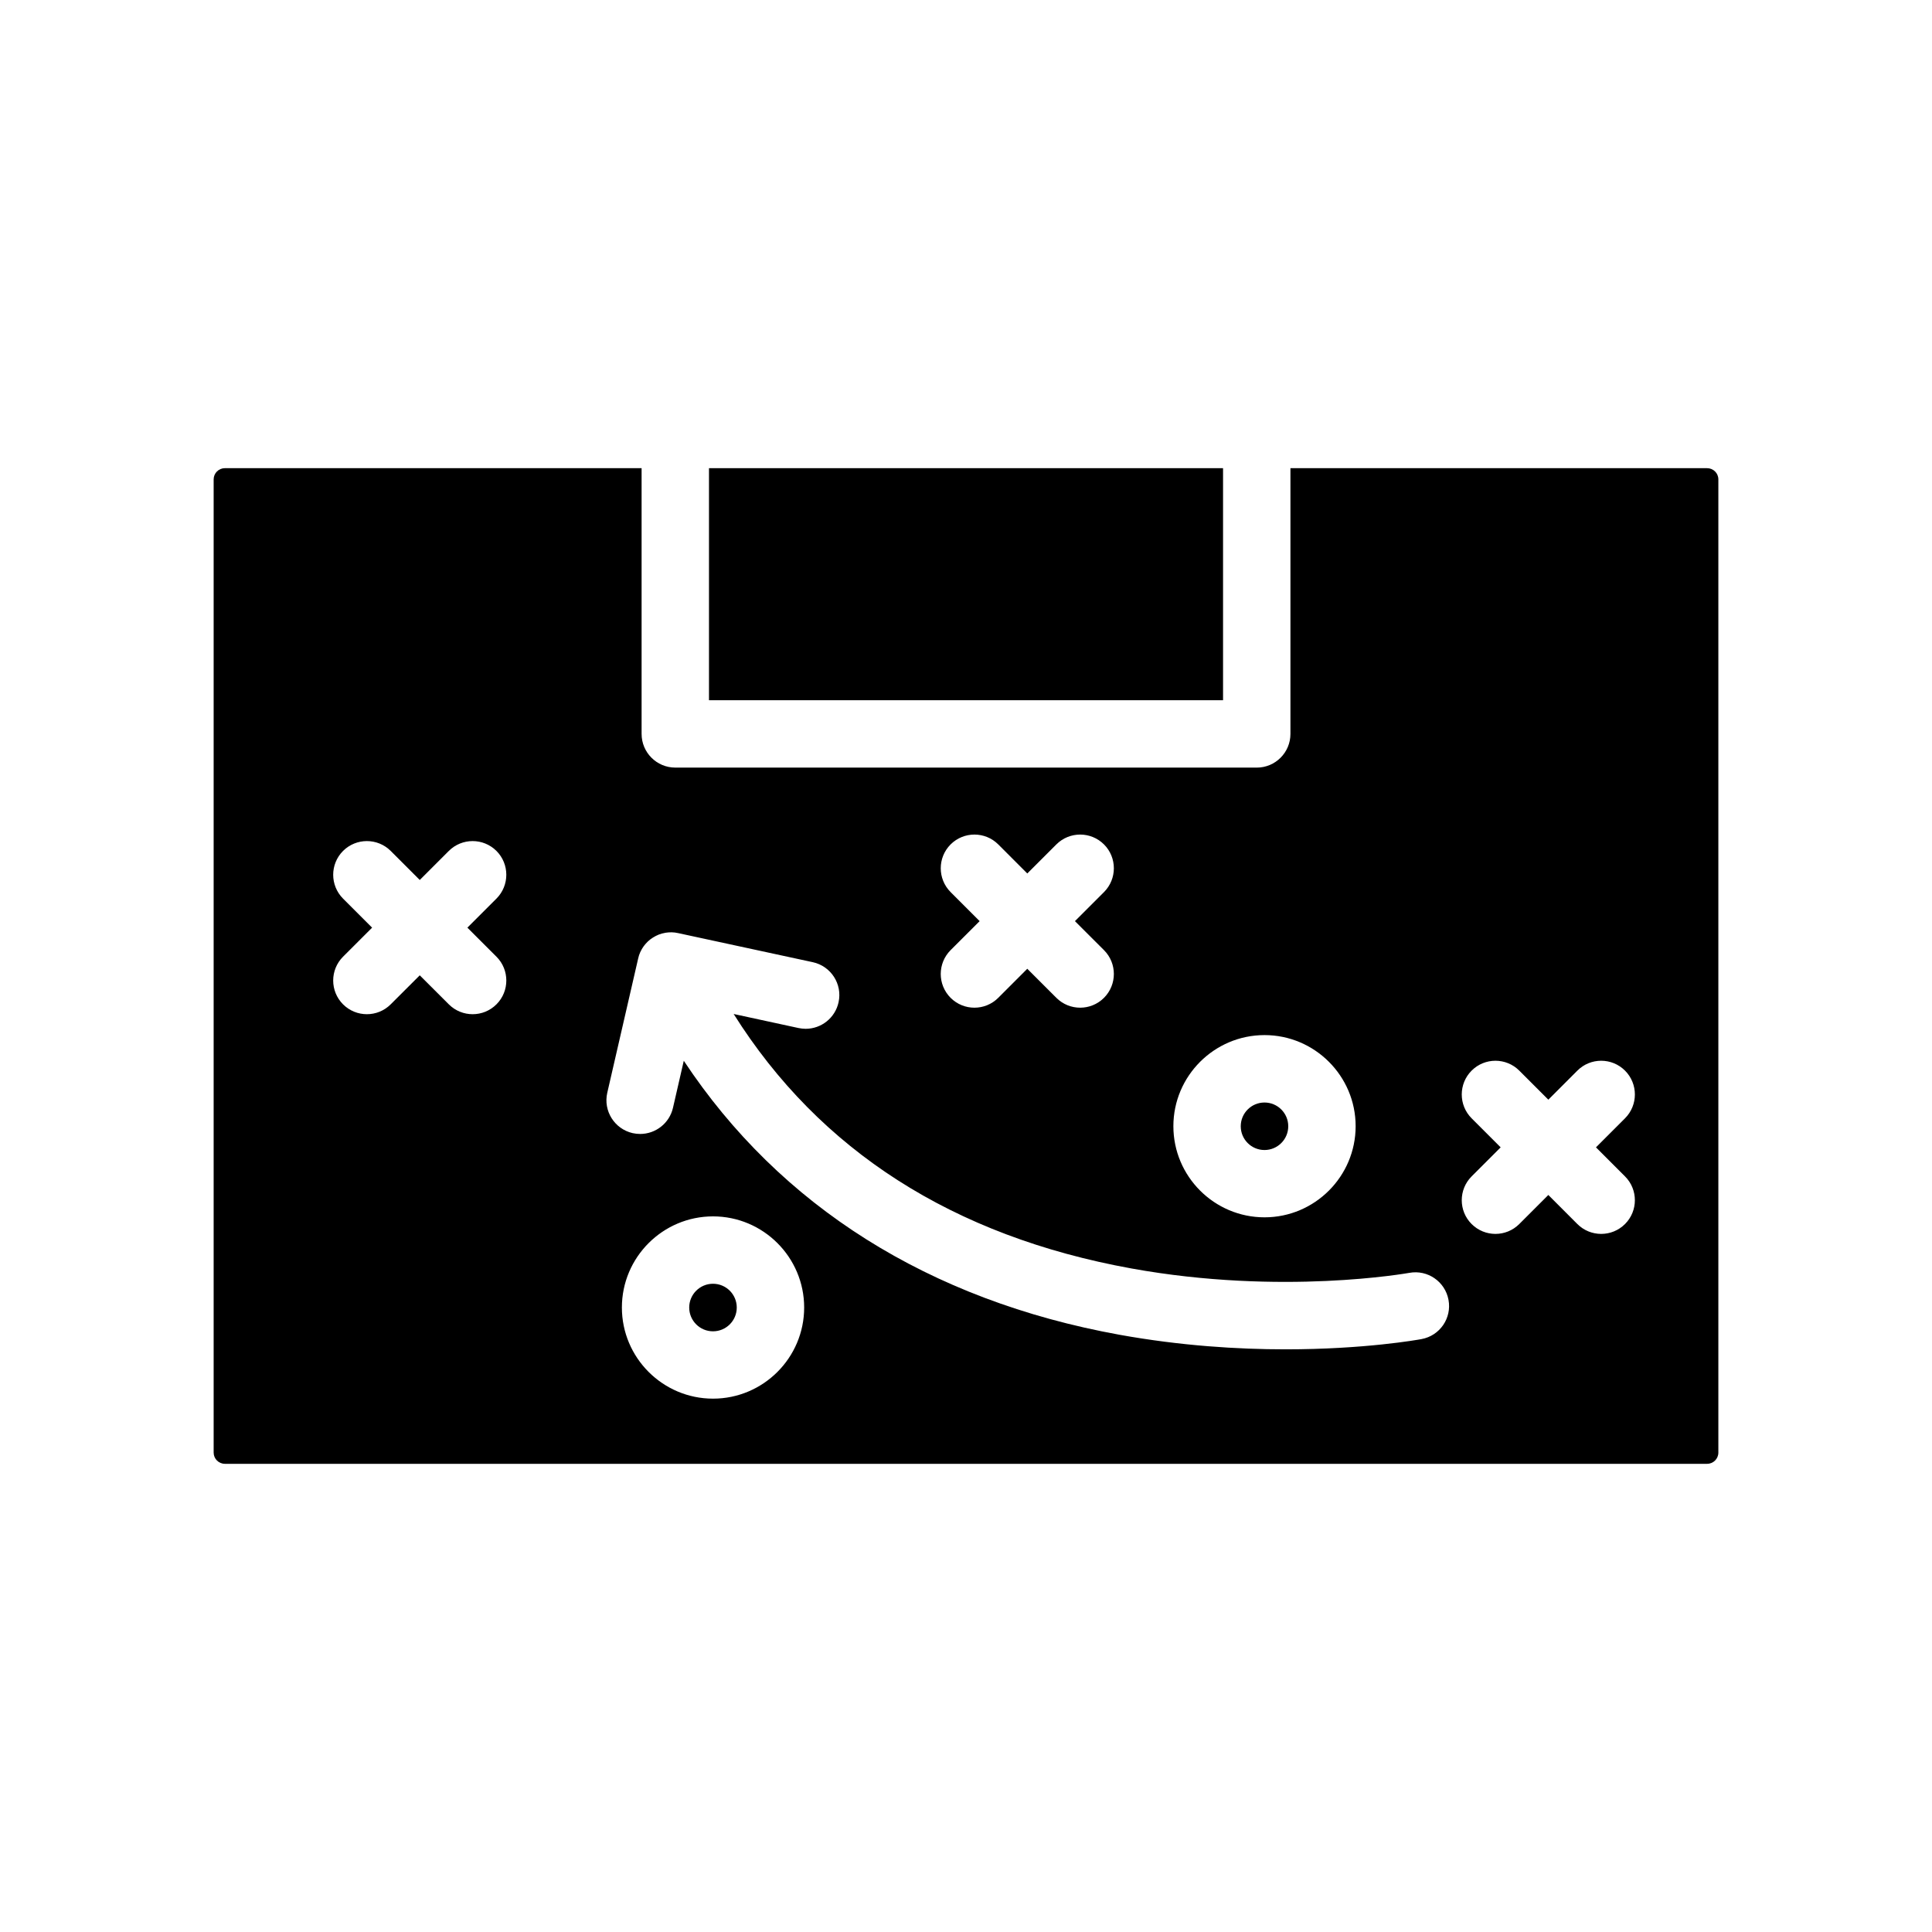
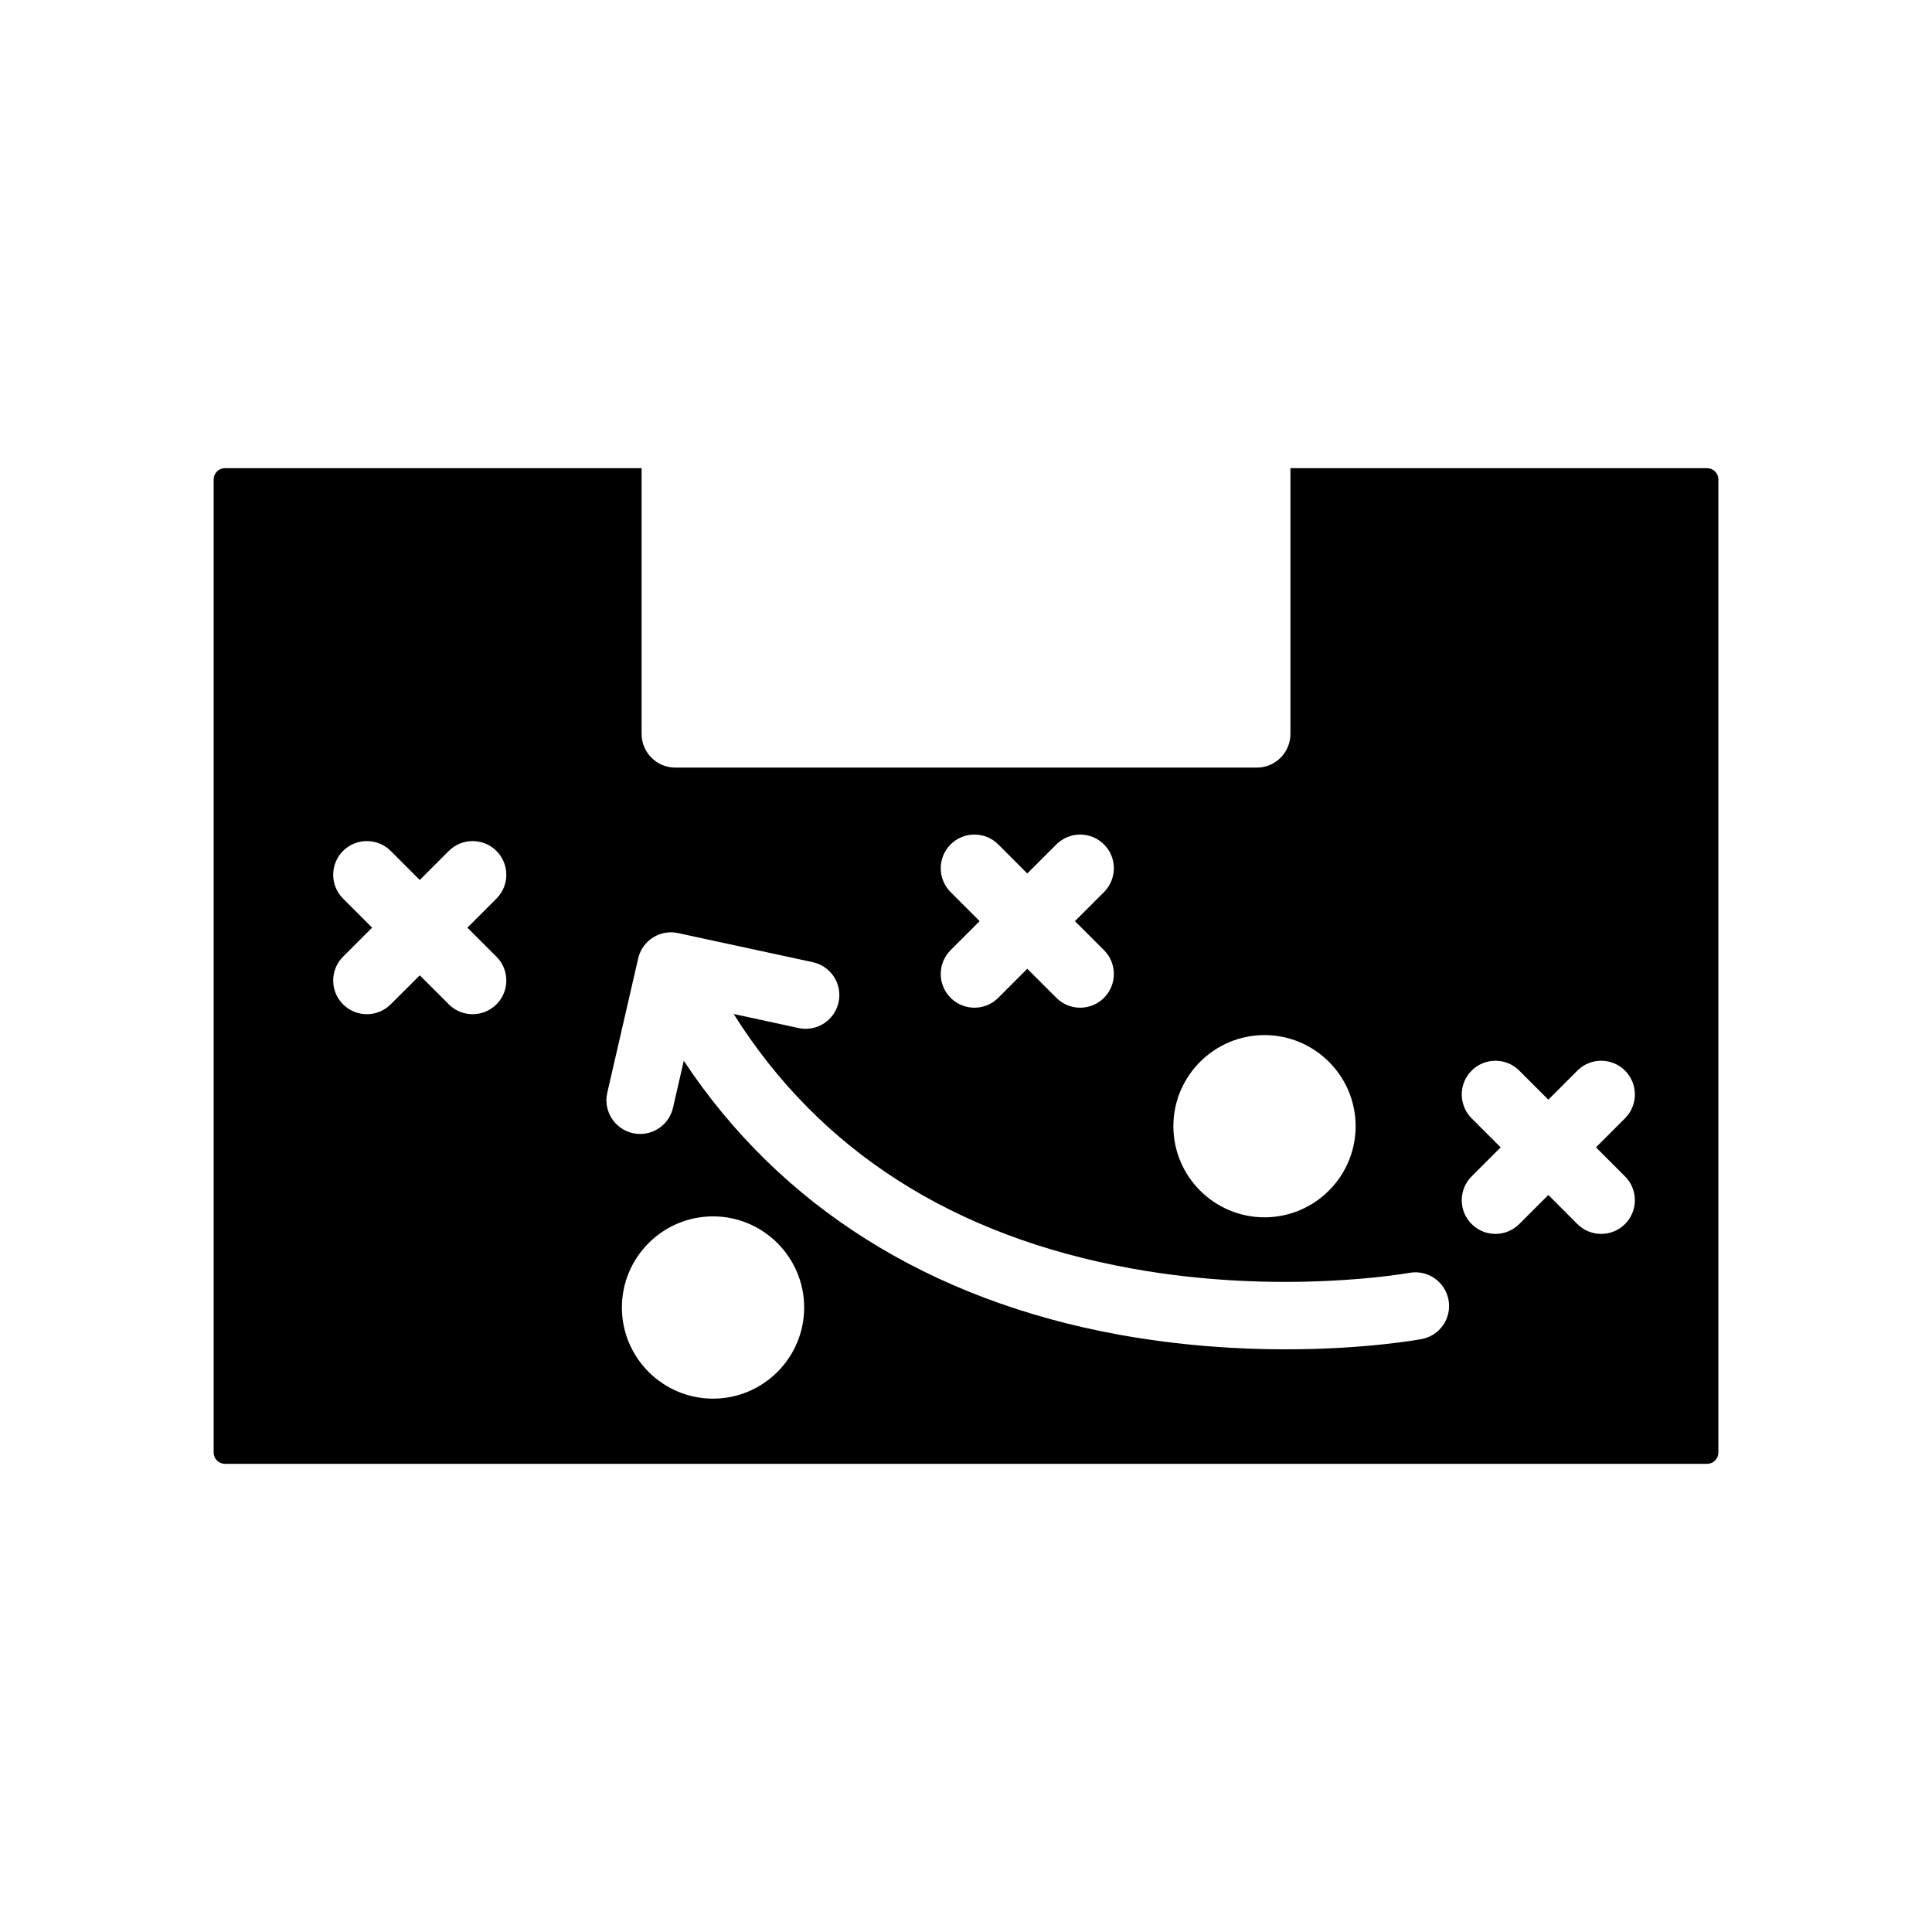
<svg xmlns="http://www.w3.org/2000/svg" fill="#000000" width="800px" height="800px" version="1.1" viewBox="144 144 512 512">
  <g>
-     <path d="m331.89 268.07h136.23v61.496h-136.23z" />
-     <path d="m485.4 442.47c0 3.477-2.82 6.297-6.297 6.297-3.477 0-6.293-2.82-6.293-6.297s2.816-6.293 6.293-6.293c3.477 0 6.297 2.816 6.297 6.293" />
+     <path d="m331.89 268.07h136.23h-136.23z" />
    <path d="m596.41 268.07h-110.43v70.426c0 4.93-4 8.93-8.93 8.93l-154.09-0.004c-4.926 0-8.93-4-8.93-8.93v-70.422h-110.43c-1.641 0-2.981 1.328-2.981 2.973v257.91c0 1.641 1.34 2.973 2.981 2.973h392.81c1.641 0 2.973-1.328 2.973-2.973v-257.91c0-1.645-1.328-2.969-2.977-2.969zm-117.3 150.24c13.312 0 24.148 10.836 24.148 24.141 0 13.316-10.836 24.152-24.148 24.152s-24.152-10.836-24.152-24.152c0-13.305 10.84-24.141 24.152-24.141zm-83.191-37.898c-3.481-3.492-3.481-9.141 0-12.633 3.496-3.481 9.145-3.481 12.633 0l7.691 7.699 7.703-7.699c3.484-3.481 9.137-3.481 12.625 0 3.484 3.492 3.484 9.141 0 12.633l-7.699 7.699 7.699 7.688c3.484 3.492 3.484 9.141 0 12.633-1.746 1.746-4.031 2.617-6.312 2.617-2.285 0-4.574-0.871-6.316-2.617l-7.703-7.699-7.691 7.699c-1.746 1.746-4.023 2.617-6.316 2.617-2.289 0-4.566-0.871-6.316-2.617-3.481-3.492-3.481-9.141 0-12.633l7.699-7.688zm-120.35 17.125c3.484 3.481 3.484 9.141 0 12.621-1.746 1.746-4.023 2.617-6.316 2.617-2.281 0-4.57-0.871-6.312-2.617l-7.699-7.688-7.699 7.688c-1.746 1.746-4.023 2.617-6.316 2.617-2.281 0-4.566-0.871-6.316-2.617-3.481-3.481-3.481-9.141 0-12.621l7.703-7.699-7.703-7.699c-3.481-3.492-3.481-9.141 0-12.633 3.492-3.481 9.145-3.481 12.633 0l7.699 7.699 7.699-7.699c3.484-3.481 9.137-3.481 12.625 0 3.484 3.492 3.484 9.141 0 12.633l-7.703 7.699zm57.391 117.12c-13.312 0-24.152-10.836-24.152-24.152 0-13.316 10.84-24.152 24.152-24.152s24.152 10.836 24.152 24.152c0 13.316-10.84 24.152-24.152 24.152zm187.77-15.785c-0.93 0.172-15.078 2.715-36.035 2.715-12.664 0-27.805-0.934-44.023-3.863-50.438-9.141-89.965-34.094-115.46-72.609l-2.863 12.465c-0.957 4.141-4.633 6.93-8.695 6.93-0.672 0-1.34-0.074-2.016-0.223-4.805-1.117-7.805-5.906-6.699-10.703l8.188-35.59c0.031-0.141 0.074-0.266 0.109-0.406s0.078-0.285 0.113-0.414c0.051-0.152 0.109-0.297 0.168-0.438 0.059-0.129 0.105-0.273 0.16-0.406 0.062-0.141 0.129-0.266 0.203-0.395 0.066-0.129 0.125-0.266 0.199-0.383 0.078-0.129 0.152-0.254 0.234-0.375 0.078-0.121 0.156-0.242 0.238-0.363 0.082-0.109 0.168-0.223 0.254-0.328 0.094-0.121 0.184-0.242 0.289-0.352 0.078-0.105 0.168-0.184 0.258-0.273 0.109-0.121 0.219-0.242 0.336-0.352 0.078-0.074 0.168-0.141 0.25-0.215 0.137-0.121 0.266-0.234 0.406-0.344 0.078-0.062 0.152-0.109 0.23-0.16 0.156-0.109 0.316-0.234 0.484-0.332 0.062-0.043 0.125-0.082 0.191-0.109 0.184-0.109 0.367-0.223 0.555-0.316 0.051-0.02 0.109-0.051 0.16-0.074 0.207-0.105 0.41-0.203 0.625-0.285 0.047-0.012 0.094-0.031 0.137-0.043 0.223-0.094 0.453-0.16 0.688-0.234 0.043-0.012 0.09-0.012 0.125-0.02 0.238-0.074 0.473-0.121 0.715-0.16 0.051-0.012 0.105-0.02 0.152-0.031 0.23-0.031 0.473-0.062 0.711-0.082 0.066-0.012 0.129-0.012 0.203-0.012 0.223-0.012 0.445-0.02 0.672-0.02 0.098 0 0.191 0.012 0.297 0.02 0.191 0.012 0.391 0.02 0.586 0.043 0.137 0.02 0.27 0.051 0.398 0.074 0.145 0.02 0.289 0.031 0.43 0.074l35.688 7.707c4.824 1.043 7.891 5.793 6.84 10.609-0.902 4.191-4.606 7.047-8.719 7.047-0.625 0-1.25-0.074-1.891-0.203l-17.191-3.723c22.785 36.207 58.168 58.879 105.41 67.438 39.895 7.234 73.293 1.215 73.629 1.168 4.848-0.902 9.504 2.301 10.402 7.152 0.906 4.848-2.293 9.5-7.144 10.395zm53.918-43.113c3.481 3.481 3.481 9.141 0 12.621-1.75 1.746-4.023 2.617-6.316 2.617-2.289 0-4.57-0.871-6.316-2.617l-7.691-7.699-7.699 7.699c-1.746 1.746-4.031 2.617-6.316 2.617-2.285 0-4.57-0.871-6.316-2.617-3.484-3.481-3.484-9.141 0-12.621l7.699-7.699-7.699-7.699c-3.484-3.492-3.484-9.141 0-12.633 3.492-3.492 9.141-3.492 12.633 0l7.699 7.699 7.691-7.699c3.484-3.492 9.141-3.492 12.633 0 3.481 3.492 3.481 9.141 0 12.633l-7.699 7.699z" />
-     <path d="m339.25 490.51c0 3.481-2.82 6.301-6.301 6.301-3.477 0-6.301-2.82-6.301-6.301 0-3.481 2.824-6.301 6.301-6.301 3.481 0 6.301 2.82 6.301 6.301" />
  </g>
</svg>